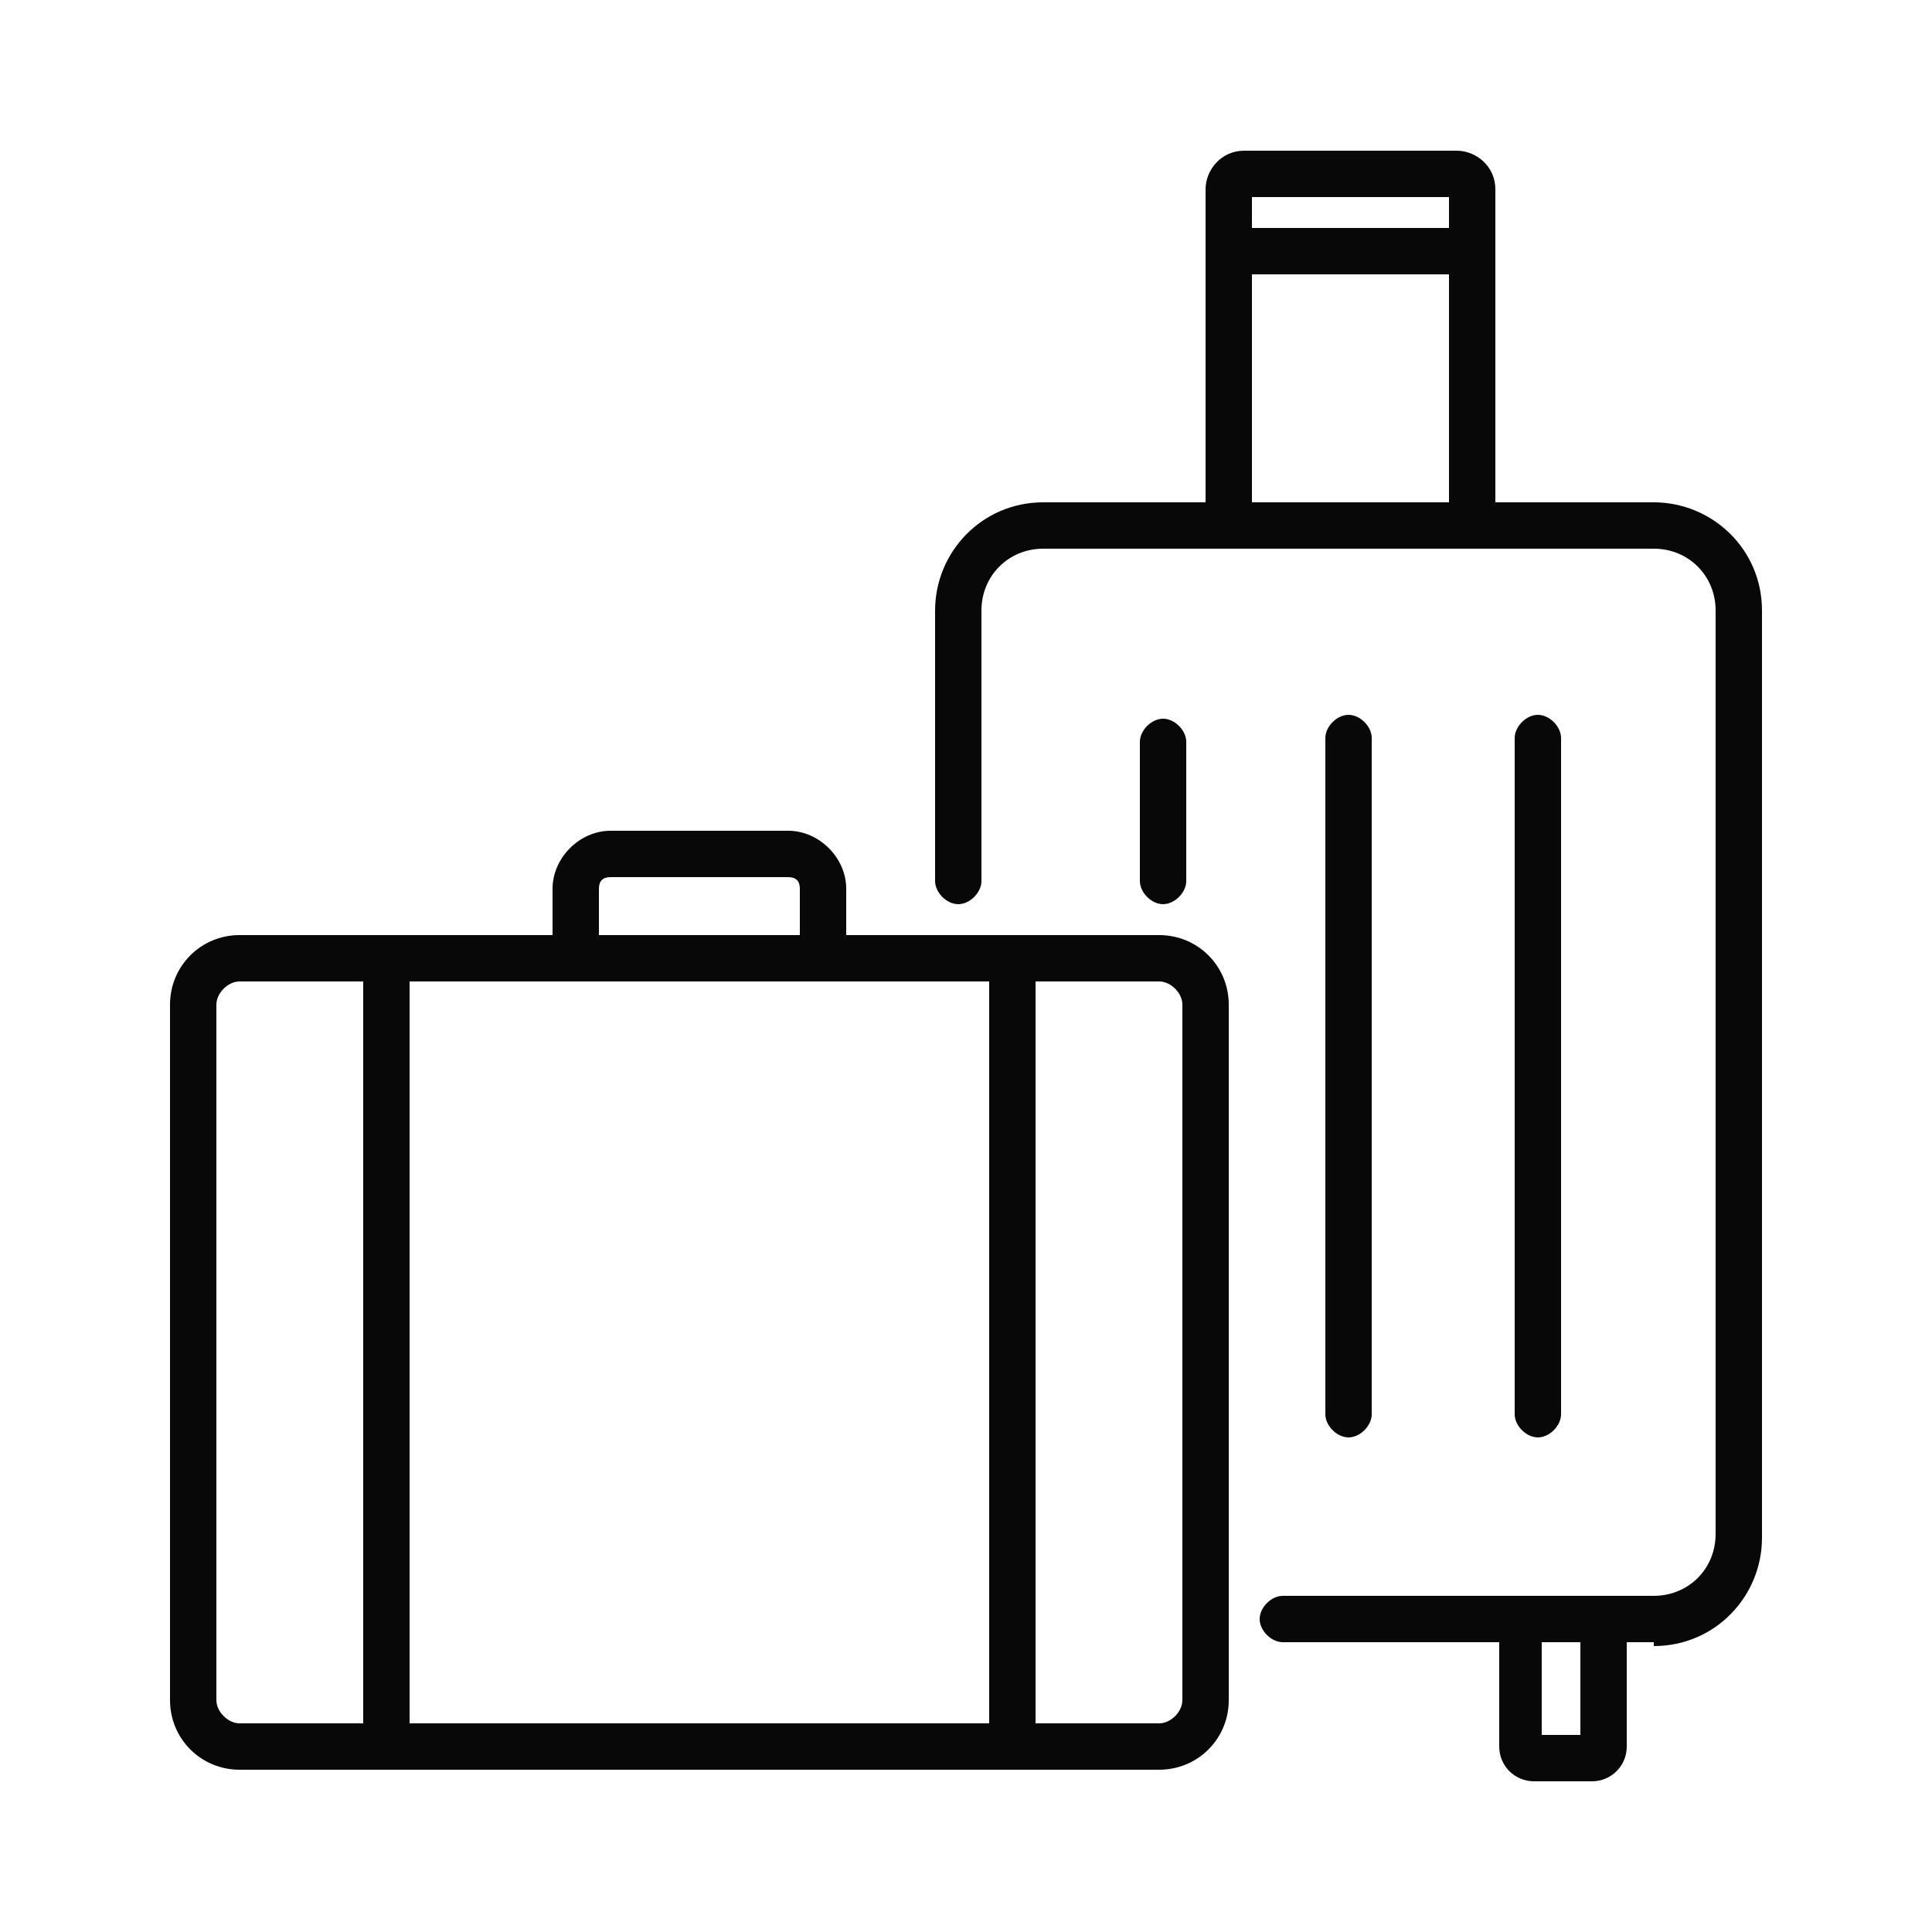
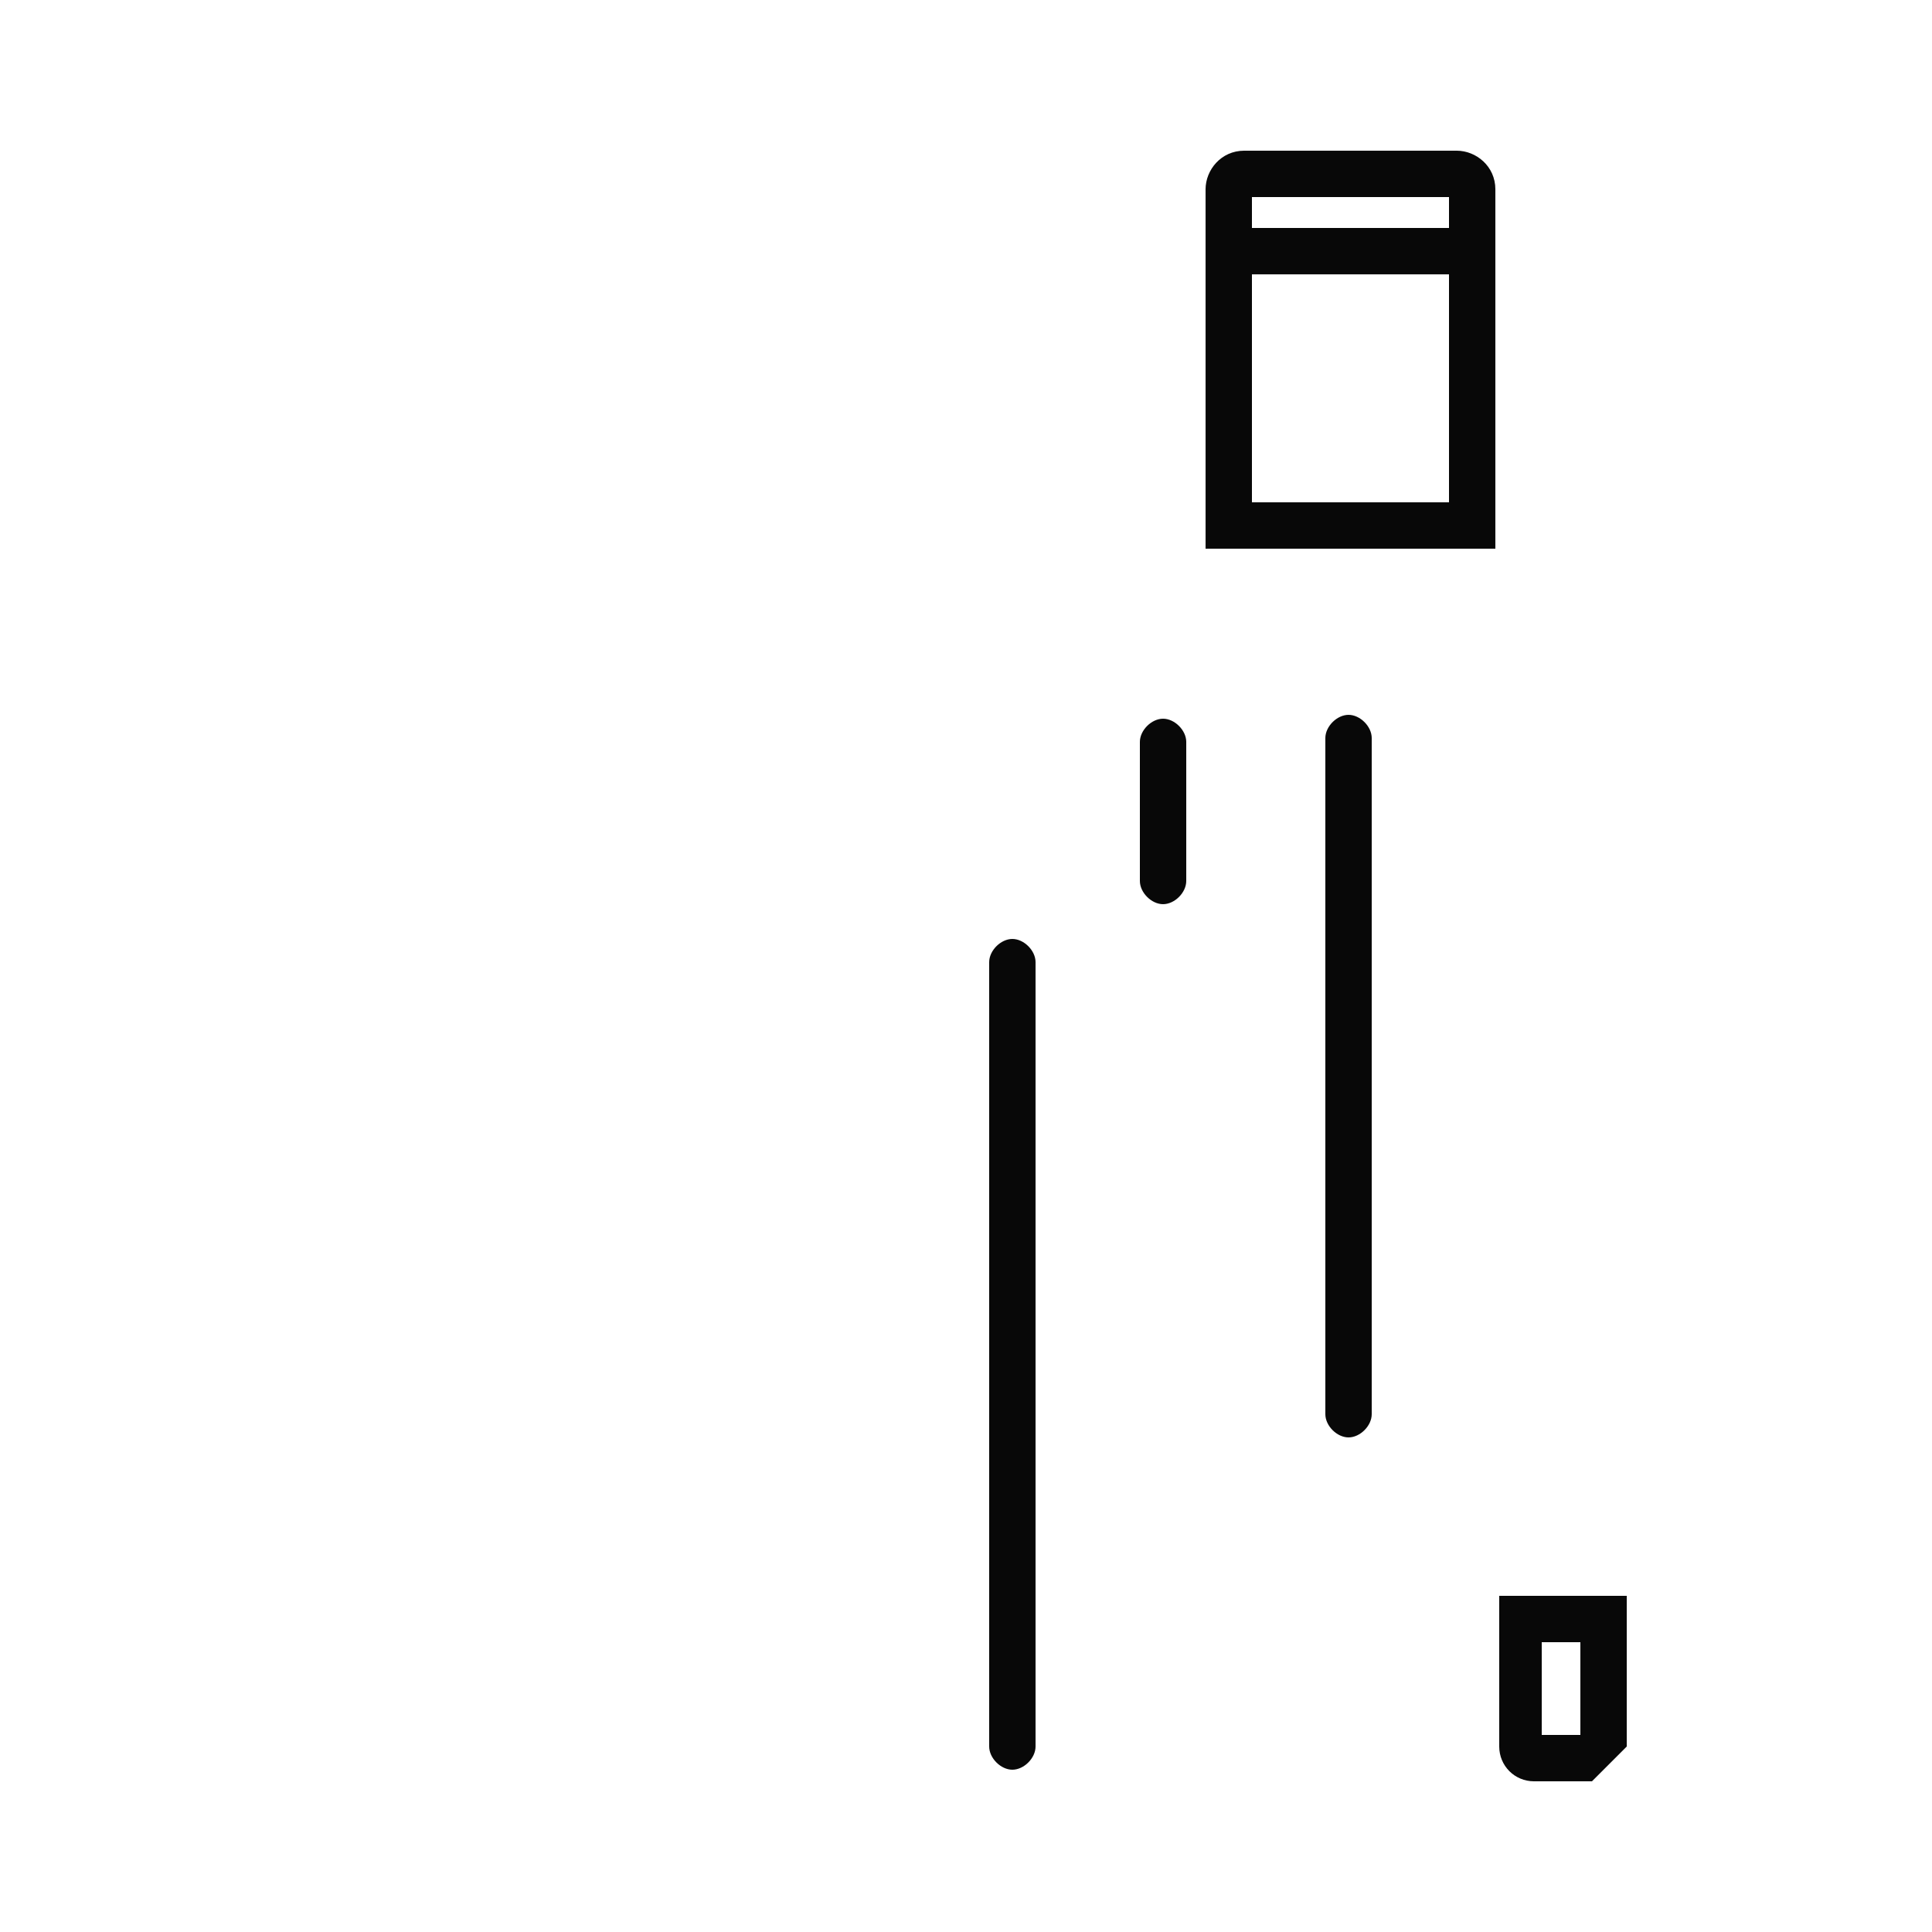
<svg xmlns="http://www.w3.org/2000/svg" id="_レイヤー_1" data-name="レイヤー 1" width="50" height="50" viewBox="0 0 50 50">
  <g id="_レイヤー_5" data-name=" レイヤー 5">
    <g>
      <g>
-         <path d="M30,45.8H6.2c-1,0-1.8-.8-1.8-1.8v-18c0-1,.8-1.8,1.8-1.8h23.8c1,0,1.8.8,1.8,1.8v18c0,1-.8,1.8-1.8,1.8ZM6.2,25.4c-.3,0-.6.3-.6.6v18c0,.3.3.6.6.6h23.8c.3,0,.6-.3.6-.6v-18c0-.3-.3-.6-.6-.6H6.2Z" fill="#080808" />
-         <path d="M21.9,25.4h-7.6v-2.4c0-.8.7-1.5,1.5-1.5h4.6c.8,0,1.5.7,1.5,1.5v2.4ZM15.5,24.2h5.2v-1.2c0-.2-.1-.3-.3-.3h-4.6c-.2,0-.3.1-.3.3,0,0,0,1.2,0,1.2Z" fill="#080808" />
        <path d="M26.2,45.8c-.3,0-.6-.3-.6-.6v-20.3c0-.3.3-.6.6-.6s.6.3.6.6v20.3c0,.3-.3.6-.6.6Z" fill="#080808" />
-         <path d="M10,45.8c-.3,0-.6-.3-.6-.6v-20.3c0-.3.3-.6.6-.6s.6.3.6.6v20.3c0,.3-.3.6-.6.6Z" fill="#080808" />
      </g>
      <g>
-         <path d="M42.8,42.5h-9.6c-.3,0-.6-.3-.6-.6s.3-.6.6-.6h9.6c.9,0,1.6-.7,1.6-1.6V15.8c0-.9-.7-1.6-1.6-1.6h-15.8c-.9,0-1.6.7-1.6,1.6v7c0,.3-.3.6-.6.6s-.6-.3-.6-.6v-7c0-1.5,1.2-2.8,2.8-2.8h15.8c1.5,0,2.8,1.2,2.8,2.8v24c0,1.5-1.2,2.8-2.8,2.8v-.1Z" fill="#080808" />
-         <path d="M41.2,46.1h-1.5c-.5,0-.9-.4-.9-.9v-3.9h3.3v3.9c0,.5-.4.9-.9.9ZM39.9,44.9h1v-2.4h-1v2.4Z" fill="#080808" />
+         <path d="M41.2,46.1h-1.5c-.5,0-.9-.4-.9-.9v-3.9h3.3v3.9ZM39.9,44.9h1v-2.4h-1v2.4Z" fill="#080808" />
        <path d="M38.6,14.2h-7.4V4.9c0-.5.4-1,1-1h5.5c.5,0,1,.4,1,1v9.3h-.1ZM32.4,13h5.1v-7.9h-5.1v7.9ZM37.7,5.1h0Z" fill="#080808" />
        <path d="M38.1,7.1h-6.3c-.3,0-.6-.3-.6-.6s.3-.6.6-.6h6.3c.3,0,.6.3.6.6s-.3.6-.6.6Z" fill="#080808" />
        <path d="M30.1,23.4c-.3,0-.6-.3-.6-.6v-3.6c0-.3.3-.6.6-.6s.6.3.6.6v3.6c0,.3-.3.6-.6.6Z" fill="#080808" />
        <path d="M34.9,37.2c-.3,0-.6-.3-.6-.6v-17.5c0-.3.3-.6.6-.6s.6.3.6.6v17.5c0,.3-.3.6-.6.6Z" fill="#080808" />
-         <path d="M39.8,37.2c-.3,0-.6-.3-.6-.6v-17.5c0-.3.3-.6.6-.6s.6.3.6.6v17.5c0,.3-.3.6-.6.6Z" fill="#080808" />
      </g>
    </g>
  </g>
</svg>